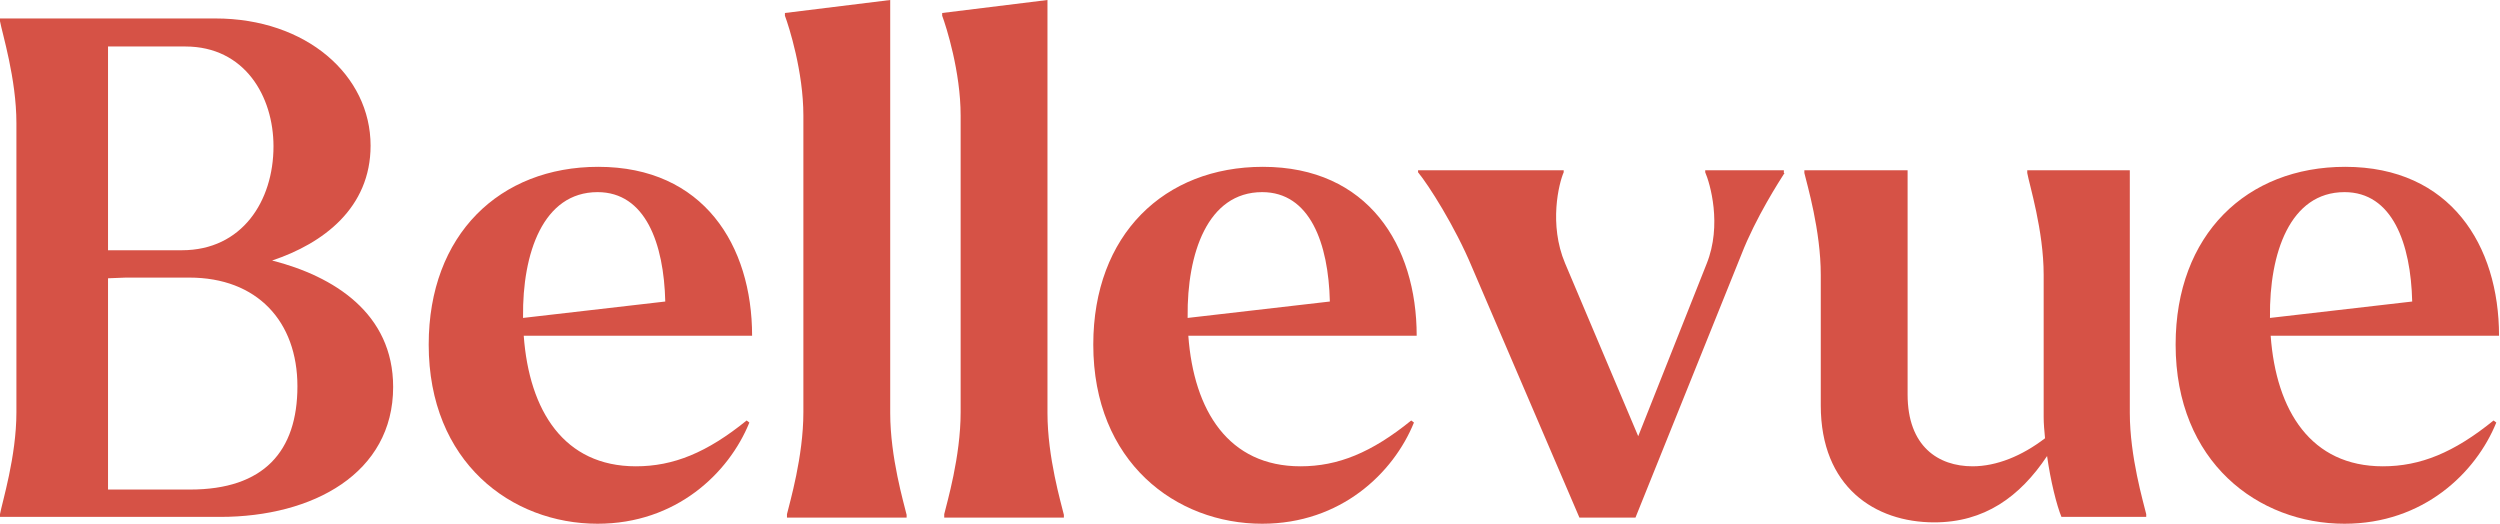
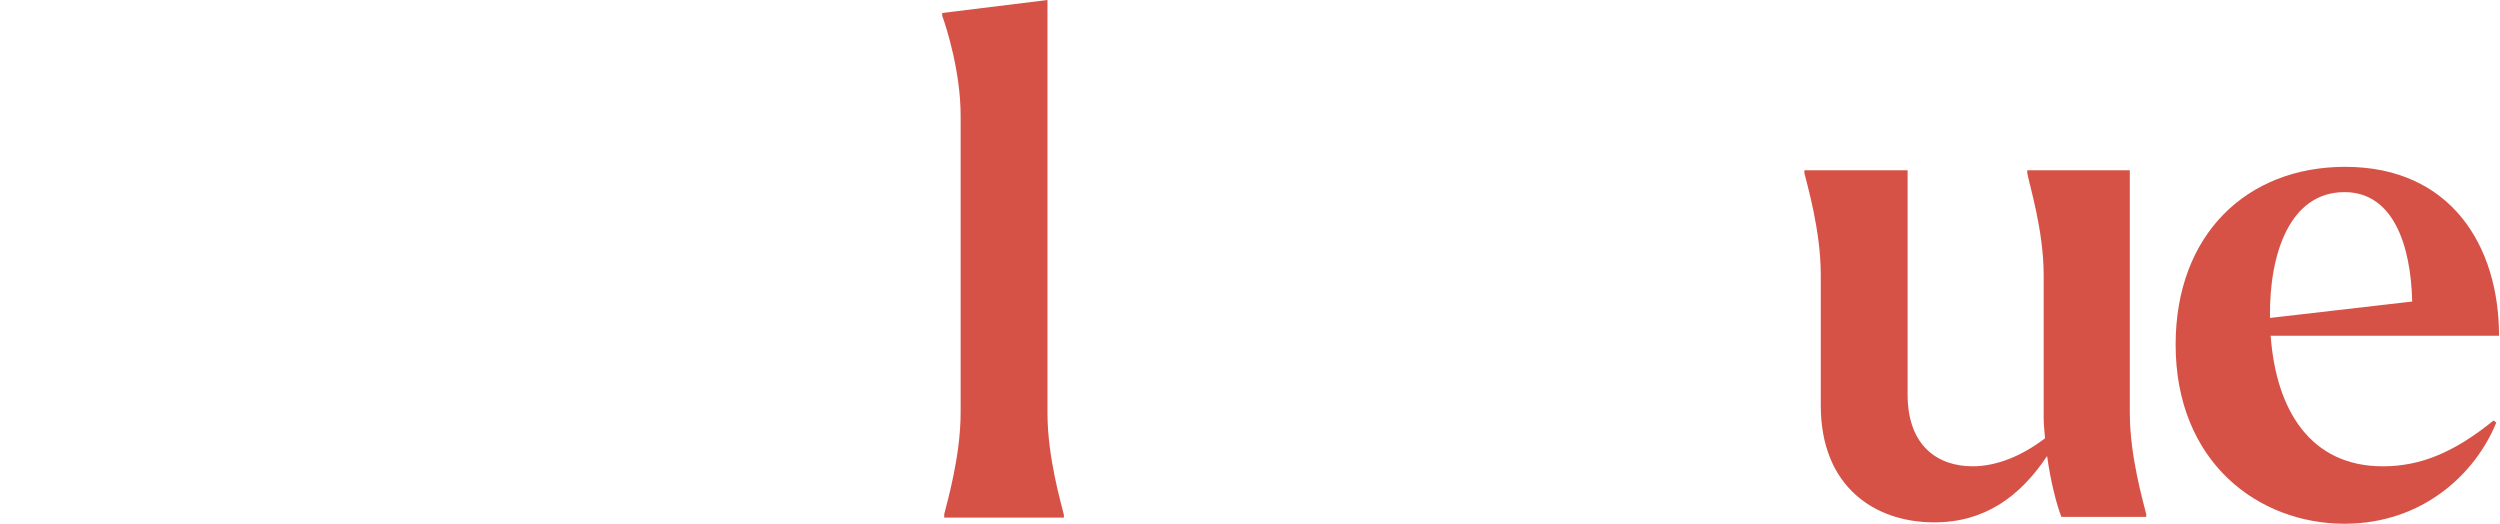
<svg xmlns="http://www.w3.org/2000/svg" width="969" height="203" viewBox="0 0 969 203" fill="none">
-   <path d="M152.383 149.997C152.383 183.389 121.376 200.35 85.334 200.35H0V199.29C0.795 194.785 6.36 177.029 6.36 159.803V47.702C6.36 30.477 0.795 12.72 0 8.215V7.155H83.479C118.726 7.155 143.637 29.151 143.637 56.448C143.637 80.564 125.351 94.345 105.475 100.97C129.326 107.065 152.383 121.376 152.383 149.997ZM41.872 18.021V96.995H70.494C93.815 96.995 106.005 77.914 106.005 56.713C106.005 37.367 94.875 18.021 71.819 18.021H41.872ZM115.281 149.732C115.281 124.556 99.645 107.595 73.409 107.595H48.762L41.872 107.86V189.749H73.674C102.295 189.749 115.281 174.909 115.281 149.732Z" fill="#D65246" />
-   <path d="M289.395 162.983L290.455 163.778C282.504 183.389 262.098 203 231.622 203C198.23 203 166.164 179.149 166.164 133.567C166.164 90.899 193.725 64.663 231.887 64.663C272.699 64.663 291.515 95.14 291.515 130.121H203C205.121 159.273 218.636 180.739 246.463 180.739C261.038 180.739 274.024 175.439 289.395 162.983ZM202.735 122.701V123.231L257.858 116.871C257.328 94.345 250.173 74.469 231.622 74.469C210.421 74.469 202.47 98.32 202.735 122.701Z" fill="#D65246" />
-   <path d="M305.03 199.29C306.09 194.785 311.39 177.029 311.39 159.803V44.787C311.39 27.826 305.825 10.335 304.235 6.095V5.035L345.047 0V160.068C345.047 177.294 350.347 195.05 351.407 199.555V200.615H305.03V199.29Z" fill="#D65246" />
  <path d="M365.983 199.29C367.043 194.785 372.343 177.029 372.343 159.803V44.787C372.343 27.826 366.778 10.335 365.188 6.095V5.035L406 0V160.068C406 177.294 411.3 195.05 412.36 199.555V200.615H365.983V199.29Z" fill="#D65246" />
-   <path d="M546.988 162.983L548.048 163.778C540.097 183.389 519.691 203 489.215 203C455.823 203 423.756 179.149 423.756 133.567C423.756 90.899 451.318 64.663 489.48 64.663C530.292 64.663 549.108 95.14 549.108 130.121H460.593C462.713 159.273 476.229 180.739 504.055 180.739C518.631 180.739 531.617 175.439 546.988 162.983ZM460.328 122.701V123.231L515.451 116.871C514.921 94.345 507.766 74.469 489.215 74.469C468.014 74.469 460.063 98.32 460.328 122.701Z" fill="#D65246" />
-   <path d="M691.684 67.047C689.829 69.963 680.554 84.273 674.988 98.584L633.911 200.614H612.18L570.573 103.619C563.948 87.718 553.612 71.553 549.637 66.782V65.987H606.085V66.782C604.23 71.022 600.255 86.923 606.615 102.029L634.972 169.077L661.473 102.294C667.568 87.188 662.798 71.022 660.943 66.782V65.987H691.419V67.047H691.684Z" fill="#D65246" />
  <path d="M831.876 199.289V200.349H799.015C797.159 195.844 794.774 186.303 793.449 176.763C782.849 192.664 769.068 202.469 749.722 202.469C726.666 202.469 705.73 188.688 705.73 157.152V106.534C705.73 89.308 700.43 71.553 699.37 67.047V65.987H739.387V152.912C739.387 173.053 751.312 180.738 764.563 180.738C773.838 180.738 783.644 176.763 792.654 169.873C792.389 166.957 792.124 164.307 792.124 161.657V106.534C792.124 89.308 786.559 71.553 785.764 67.047V65.987H825.516V160.067C825.516 177.028 830.816 194.784 831.876 199.289Z" fill="#D65246" />
  <path d="M966.505 162.983L967.565 163.778C959.614 183.389 939.208 203 908.732 203C875.34 203 843.273 179.149 843.273 133.567C843.273 90.899 870.835 64.663 908.997 64.663C949.809 64.663 968.625 95.14 968.625 130.121H880.11C882.23 159.273 895.746 180.739 923.572 180.739C938.148 180.739 951.134 175.439 966.505 162.983ZM879.845 122.701V123.231L934.968 116.871C934.438 94.345 927.283 74.469 908.732 74.469C887.531 74.469 879.58 98.32 879.845 122.701Z" fill="#D65246" />
</svg>